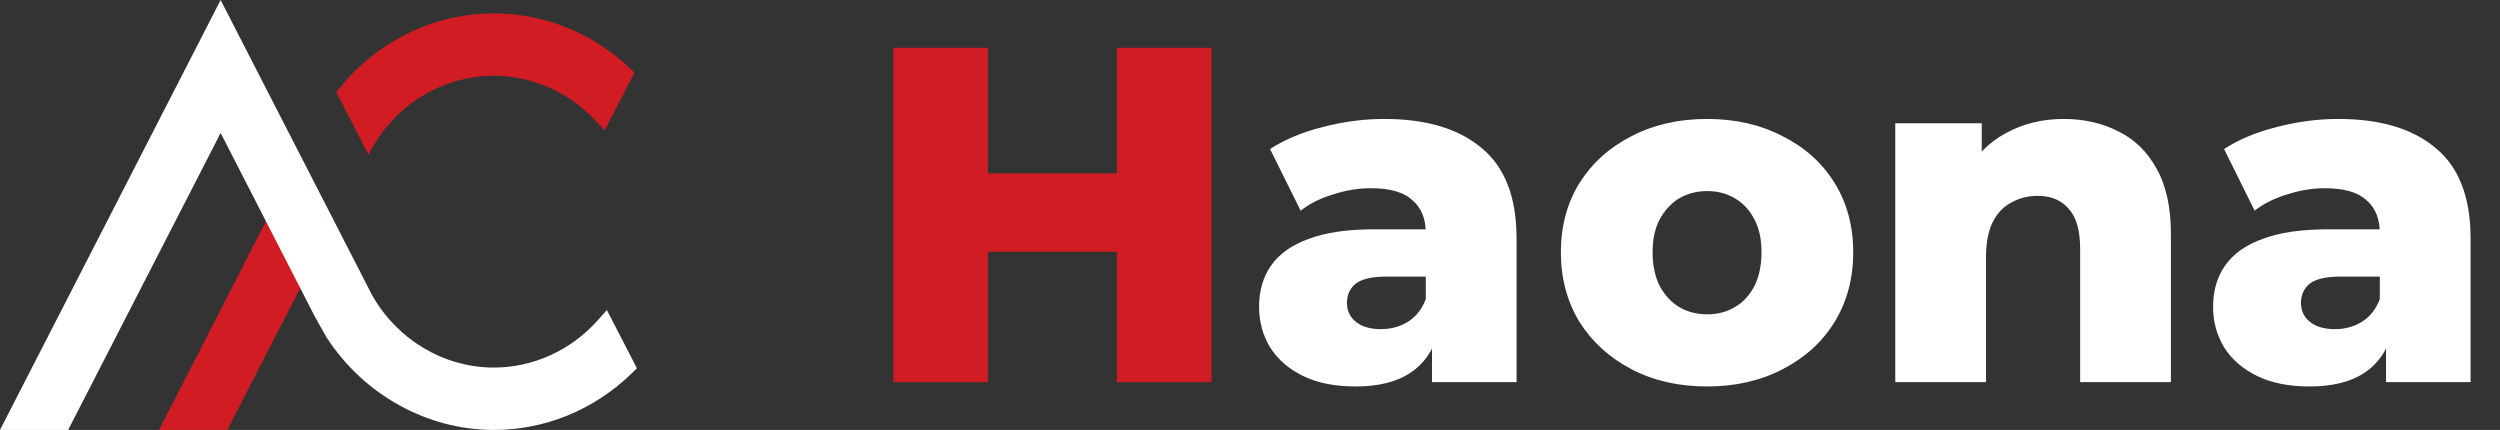
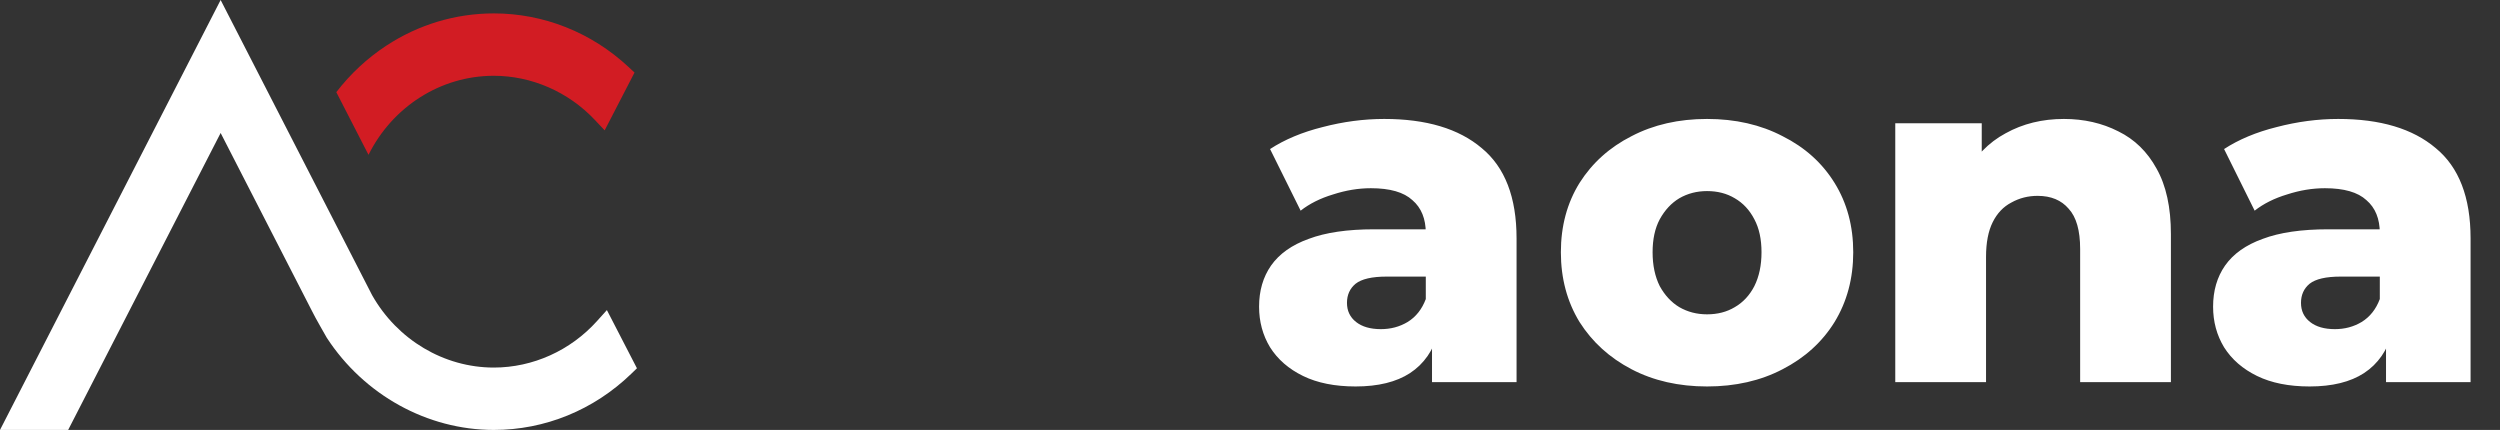
<svg xmlns="http://www.w3.org/2000/svg" width="157" height="27" viewBox="0 0 157 27" fill="none">
  <rect x="0" y="0" width="157" height="27" fill="#333333" stroke="none" />
  <g clip-path="url(#clip0_787_75)">
-     <path d="M9.984 27L18.843 9.737L20.992 13.901L14.277 27H9.984Z" fill="#D21C23" />
    <path d="M23.142 9.723C24.635 6.725 27.645 4.759 31.012 4.759C33.382 4.759 35.693 5.767 37.351 7.526L37.973 8.186L39.848 4.556L39.468 4.203C37.141 2.034 34.138 0.842 31.012 0.842C28.61 0.842 26.272 1.545 24.25 2.875C23.051 3.663 21.996 4.65 21.121 5.788L23.142 9.723Z" fill="#D21C23" />
-     <path d="M15.299 16.645L17.443 12.468L19.586 16.645L17.444 20.824L15.299 16.645Z" fill="#D21C23" />
    <path d="M31.011 27C26.826 27 22.862 24.798 20.523 21.213C20.523 21.213 19.753 19.874 19.61 19.566L13.856 8.351L4.28 27H0L13.856 0L23.369 18.538C24.957 21.342 27.884 23.083 31.011 23.083C33.459 23.083 35.821 22.019 37.491 20.164L38.113 19.473L40 23.128L39.633 23.483C37.283 25.751 34.22 27 31.011 27Z" fill="white" />
  </g>
-   <path d="M70.14 3H76.08V24H70.14V3ZM62.04 24H56.1V3H62.04V24ZM70.56 15.81H61.62V10.89H70.56V15.81Z" fill="#D21C23" />
  <path d="M89.93 24V20.97L89.54 20.22V14.64C89.54 13.74 89.26 13.05 88.7 12.57C88.16 12.07 87.29 11.82 86.09 11.82C85.31 11.82 84.52 11.95 83.72 12.21C82.92 12.45 82.24 12.79 81.68 13.23L79.76 9.36C80.68 8.76 81.78 8.3 83.06 7.98C84.36 7.64 85.65 7.47 86.93 7.47C89.57 7.47 91.61 8.08 93.05 9.3C94.51 10.5 95.24 12.39 95.24 14.97V24H89.93ZM85.13 24.27C83.83 24.27 82.73 24.05 81.83 23.61C80.93 23.17 80.24 22.57 79.76 21.81C79.3 21.05 79.07 20.2 79.07 19.26C79.07 18.26 79.32 17.4 79.82 16.68C80.34 15.94 81.13 15.38 82.19 15C83.25 14.6 84.62 14.4 86.3 14.4H90.14V17.37H87.08C86.16 17.37 85.51 17.52 85.13 17.82C84.77 18.12 84.59 18.52 84.59 19.02C84.59 19.52 84.78 19.92 85.16 20.22C85.54 20.52 86.06 20.67 86.72 20.67C87.34 20.67 87.9 20.52 88.4 20.22C88.92 19.9 89.3 19.42 89.54 18.78L90.32 20.88C90.02 22 89.43 22.85 88.55 23.43C87.69 23.99 86.55 24.27 85.13 24.27ZM107.203 24.27C105.423 24.27 103.843 23.91 102.463 23.19C101.083 22.47 99.993 21.48 99.193 20.22C98.413 18.94 98.023 17.48 98.023 15.84C98.023 14.2 98.413 12.75 99.193 11.49C99.993 10.23 101.083 9.25 102.463 8.55C103.843 7.83 105.423 7.47 107.203 7.47C108.983 7.47 110.563 7.83 111.943 8.55C113.343 9.25 114.433 10.23 115.213 11.49C115.993 12.75 116.383 14.2 116.383 15.84C116.383 17.48 115.993 18.94 115.213 20.22C114.433 21.48 113.343 22.47 111.943 23.19C110.563 23.91 108.983 24.27 107.203 24.27ZM107.203 19.74C107.863 19.74 108.443 19.59 108.943 19.29C109.463 18.99 109.873 18.55 110.173 17.97C110.473 17.37 110.623 16.66 110.623 15.84C110.623 15.02 110.473 14.33 110.173 13.77C109.873 13.19 109.463 12.75 108.943 12.45C108.443 12.15 107.863 12 107.203 12C106.563 12 105.983 12.15 105.463 12.45C104.963 12.75 104.553 13.19 104.233 13.77C103.933 14.33 103.783 15.02 103.783 15.84C103.783 16.66 103.933 17.37 104.233 17.97C104.553 18.55 104.963 18.99 105.463 19.29C105.983 19.59 106.563 19.74 107.203 19.74ZM129.613 7.47C130.873 7.47 132.013 7.73 133.033 8.25C134.053 8.75 134.853 9.53 135.433 10.59C136.033 11.65 136.333 13.02 136.333 14.7V24H130.633V15.63C130.633 14.47 130.393 13.63 129.913 13.11C129.453 12.57 128.803 12.3 127.963 12.3C127.363 12.3 126.813 12.44 126.313 12.72C125.813 12.98 125.423 13.39 125.143 13.95C124.863 14.51 124.723 15.24 124.723 16.14V24H119.023V7.74H124.453V12.36L123.403 11.01C124.023 9.83 124.873 8.95 125.953 8.37C127.033 7.77 128.253 7.47 129.613 7.47ZM149.842 24V20.97L149.452 20.22V14.64C149.452 13.74 149.172 13.05 148.612 12.57C148.072 12.07 147.202 11.82 146.002 11.82C145.222 11.82 144.432 11.95 143.632 12.21C142.832 12.45 142.152 12.79 141.592 13.23L139.672 9.36C140.592 8.76 141.692 8.3 142.972 7.98C144.272 7.64 145.562 7.47 146.842 7.47C149.482 7.47 151.522 8.08 152.962 9.3C154.422 10.5 155.152 12.39 155.152 14.97V24H149.842ZM145.042 24.27C143.742 24.27 142.642 24.05 141.742 23.61C140.842 23.17 140.152 22.57 139.672 21.81C139.212 21.05 138.982 20.2 138.982 19.26C138.982 18.26 139.232 17.4 139.732 16.68C140.252 15.94 141.042 15.38 142.102 15C143.162 14.6 144.532 14.4 146.212 14.4H150.052V17.37H146.992C146.072 17.37 145.422 17.52 145.042 17.82C144.682 18.12 144.502 18.52 144.502 19.02C144.502 19.52 144.692 19.92 145.072 20.22C145.452 20.52 145.972 20.67 146.632 20.67C147.252 20.67 147.812 20.52 148.312 20.22C148.832 19.9 149.212 19.42 149.452 18.78L150.232 20.88C149.932 22 149.342 22.85 148.462 23.43C147.602 23.99 146.462 24.27 145.042 24.27Z" fill="white" />
  <defs>
    <clipPath id="clip0_787_75">
      <rect width="40" height="27" fill="white" />
    </clipPath>
  </defs>
</svg>